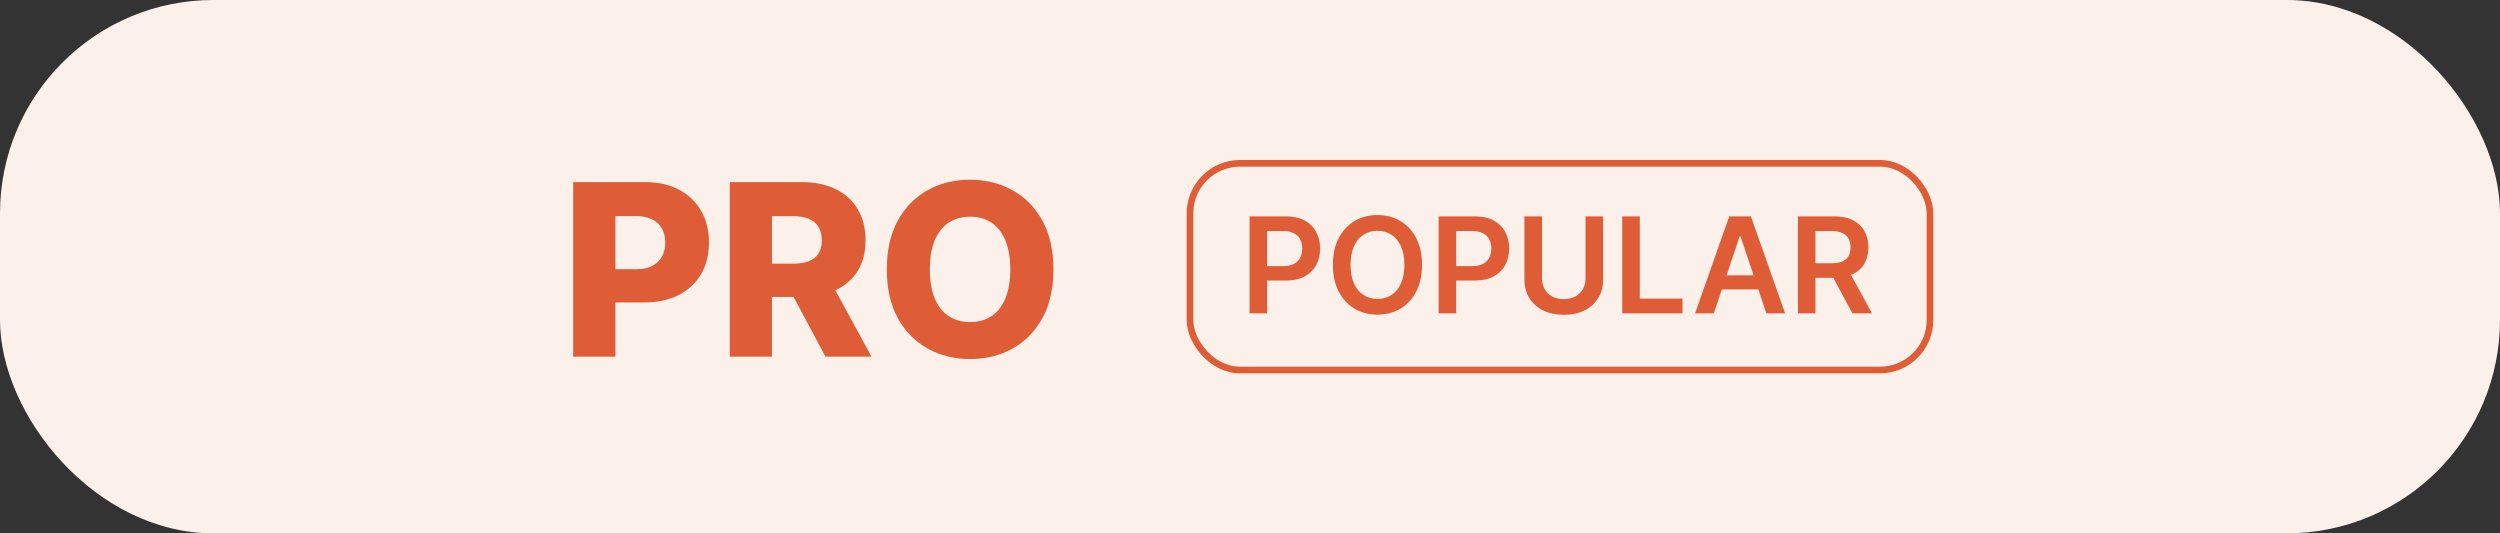
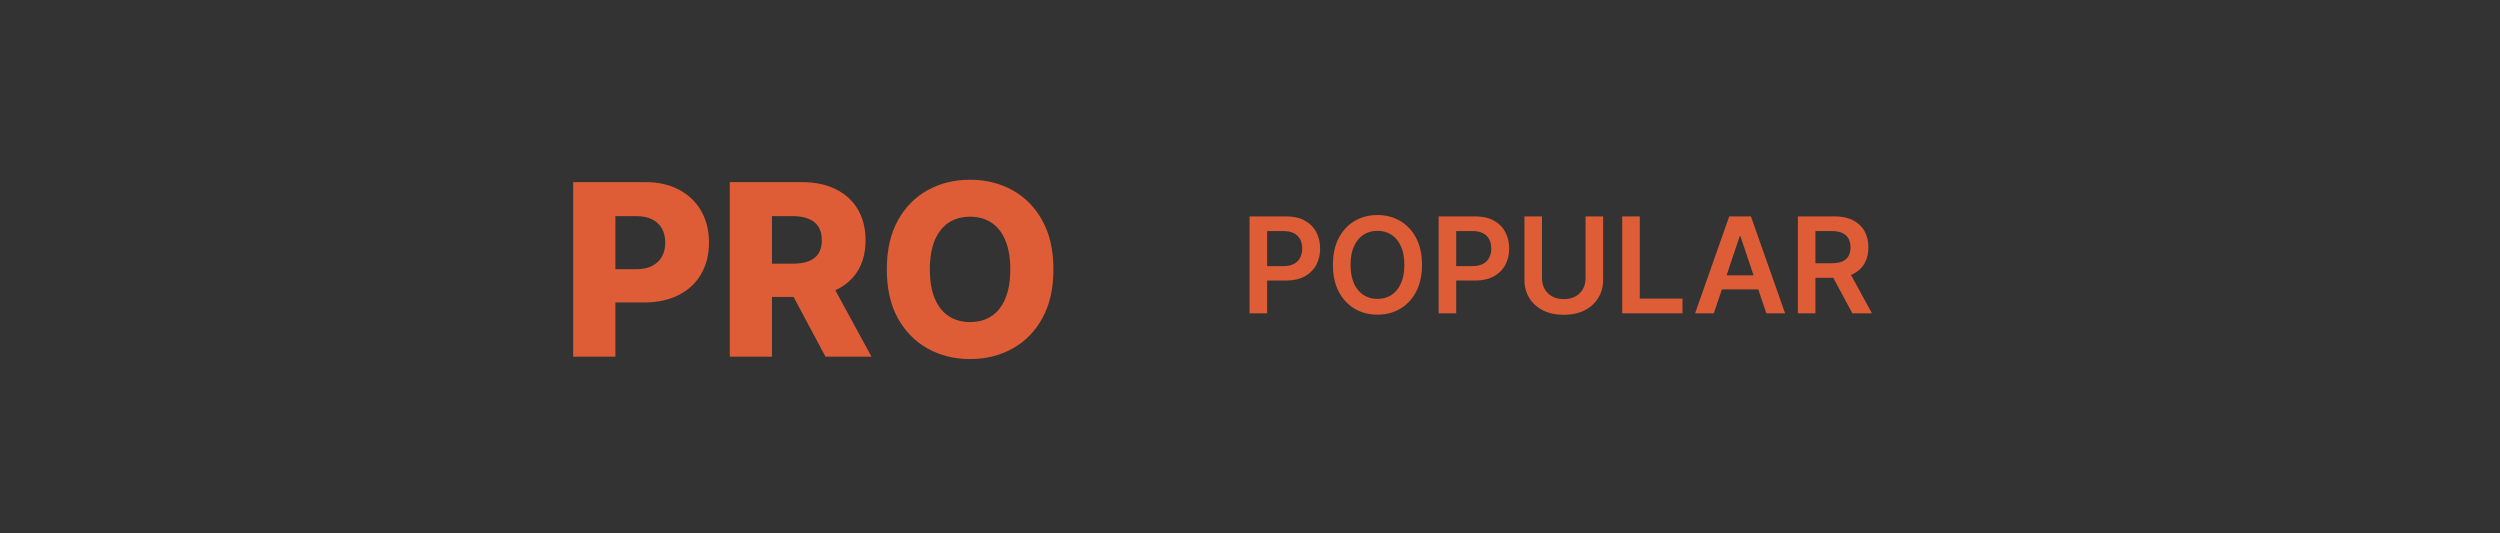
<svg xmlns="http://www.w3.org/2000/svg" width="375" height="80" viewBox="0 0 375 80" fill="none">
  <rect x="0" y="0" width="375" height="80" fill="#333333" stroke="none" />
-   <rect width="375" height="80" rx="32" fill="#FBF0EA" />
  <path d="M85.981 53.5V27.318H96.797C98.757 27.318 100.449 27.702 101.872 28.469C103.304 29.227 104.408 30.288 105.183 31.652C105.959 33.007 106.347 34.584 106.347 36.382C106.347 38.189 105.95 39.77 105.158 41.125C104.374 42.472 103.253 43.516 101.795 44.257C100.338 44.999 98.608 45.369 96.605 45.369H89.932V40.383H95.429C96.383 40.383 97.18 40.217 97.82 39.885C98.467 39.553 98.957 39.088 99.29 38.492C99.622 37.886 99.788 37.183 99.788 36.382C99.788 35.572 99.622 34.874 99.29 34.285C98.957 33.689 98.467 33.229 97.82 32.905C97.172 32.581 96.375 32.419 95.429 32.419H92.31V53.5H85.981ZM109.466 53.5V27.318H120.281C122.241 27.318 123.933 27.672 125.357 28.379C126.788 29.078 127.892 30.084 128.668 31.396C129.443 32.7 129.831 34.247 129.831 36.037C129.831 37.852 129.435 39.395 128.642 40.665C127.849 41.926 126.724 42.889 125.267 43.554C123.81 44.21 122.084 44.538 120.089 44.538H113.25V39.553H118.913C119.868 39.553 120.665 39.429 121.304 39.182C121.952 38.926 122.442 38.543 122.774 38.031C123.107 37.511 123.273 36.847 123.273 36.037C123.273 35.227 123.107 34.558 122.774 34.03C122.442 33.493 121.952 33.092 121.304 32.828C120.656 32.555 119.859 32.419 118.913 32.419H115.794V53.5H109.466ZM124.206 41.534L130.726 53.5H123.822L117.43 41.534H124.206ZM158.013 40.409C158.013 43.29 157.46 45.731 156.352 47.734C155.244 49.737 153.744 51.258 151.852 52.298C149.968 53.338 147.854 53.858 145.511 53.858C143.158 53.858 141.04 53.334 139.157 52.285C137.273 51.237 135.778 49.716 134.67 47.722C133.57 45.719 133.021 43.281 133.021 40.409C133.021 37.528 133.57 35.087 134.67 33.084C135.778 31.081 137.273 29.56 139.157 28.52C141.04 27.48 143.158 26.96 145.511 26.96C147.854 26.96 149.968 27.48 151.852 28.52C153.744 29.56 155.244 31.081 156.352 33.084C157.46 35.087 158.013 37.528 158.013 40.409ZM151.545 40.409C151.545 38.705 151.302 37.264 150.816 36.088C150.339 34.912 149.648 34.021 148.745 33.416C147.85 32.811 146.772 32.508 145.511 32.508C144.258 32.508 143.18 32.811 142.276 33.416C141.373 34.021 140.678 34.912 140.192 36.088C139.715 37.264 139.477 38.705 139.477 40.409C139.477 42.114 139.715 43.554 140.192 44.73C140.678 45.906 141.373 46.797 142.276 47.402C143.18 48.007 144.258 48.31 145.511 48.31C146.772 48.31 147.85 48.007 148.745 47.402C149.648 46.797 150.339 45.906 150.816 44.73C151.302 43.554 151.545 42.114 151.545 40.409Z" fill="#DE5D36" />
-   <rect x="178.5" y="24.5" width="111" height="31" rx="7.5" stroke="#DE5D36" />
  <path d="M187.435 47V32.455H192.889C194.007 32.455 194.944 32.663 195.702 33.08C196.464 33.496 197.039 34.069 197.428 34.798C197.821 35.523 198.017 36.347 198.017 37.27C198.017 38.203 197.821 39.031 197.428 39.756C197.035 40.48 196.455 41.051 195.688 41.467C194.92 41.879 193.976 42.085 192.854 42.085H189.239V39.919H192.499C193.152 39.919 193.687 39.805 194.104 39.578C194.52 39.351 194.828 39.038 195.027 38.641C195.231 38.243 195.332 37.786 195.332 37.27C195.332 36.754 195.231 36.299 195.027 35.906C194.828 35.513 194.518 35.208 194.097 34.99C193.68 34.767 193.143 34.656 192.484 34.656H190.07V47H187.435ZM213.303 39.727C213.303 41.294 213.009 42.637 212.422 43.754C211.84 44.867 211.044 45.719 210.036 46.311C209.032 46.903 207.893 47.199 206.62 47.199C205.346 47.199 204.205 46.903 203.196 46.311C202.193 45.715 201.397 44.86 200.81 43.747C200.228 42.63 199.936 41.29 199.936 39.727C199.936 38.16 200.228 36.82 200.81 35.707C201.397 34.59 202.193 33.735 203.196 33.144C204.205 32.552 205.346 32.256 206.62 32.256C207.893 32.256 209.032 32.552 210.036 33.144C211.044 33.735 211.84 34.59 212.422 35.707C213.009 36.82 213.303 38.16 213.303 39.727ZM210.654 39.727C210.654 38.624 210.481 37.694 210.135 36.936C209.794 36.174 209.321 35.599 208.715 35.21C208.109 34.817 207.41 34.621 206.62 34.621C205.829 34.621 205.131 34.817 204.525 35.21C203.918 35.599 203.443 36.174 203.097 36.936C202.756 37.694 202.586 38.624 202.586 39.727C202.586 40.831 202.756 41.763 203.097 42.526C203.443 43.283 203.918 43.858 204.525 44.251C205.131 44.64 205.829 44.834 206.62 44.834C207.41 44.834 208.109 44.64 208.715 44.251C209.321 43.858 209.794 43.283 210.135 42.526C210.481 41.763 210.654 40.831 210.654 39.727ZM215.794 47V32.455H221.249C222.366 32.455 223.304 32.663 224.061 33.08C224.823 33.496 225.399 34.069 225.787 34.798C226.18 35.523 226.376 36.347 226.376 37.27C226.376 38.203 226.18 39.031 225.787 39.756C225.394 40.48 224.814 41.051 224.047 41.467C223.28 41.879 222.335 42.085 221.213 42.085H217.598V39.919H220.858C221.511 39.919 222.046 39.805 222.463 39.578C222.88 39.351 223.188 39.038 223.386 38.641C223.59 38.243 223.692 37.786 223.692 37.27C223.692 36.754 223.59 36.299 223.386 35.906C223.188 35.513 222.877 35.208 222.456 34.99C222.039 34.767 221.502 34.656 220.844 34.656H218.429V47H215.794ZM237.834 32.455H240.469V41.957C240.469 42.999 240.223 43.915 239.73 44.706C239.243 45.497 238.556 46.115 237.671 46.56C236.785 47 235.751 47.22 234.567 47.22C233.379 47.22 232.342 47 231.456 46.56C230.571 46.115 229.884 45.497 229.397 44.706C228.909 43.915 228.665 42.999 228.665 41.957V32.455H231.3V41.737C231.3 42.343 231.433 42.883 231.698 43.356C231.968 43.83 232.346 44.202 232.834 44.472C233.322 44.737 233.9 44.869 234.567 44.869C235.235 44.869 235.812 44.737 236.3 44.472C236.792 44.202 237.171 43.83 237.436 43.356C237.702 42.883 237.834 42.343 237.834 41.737V32.455ZM243.333 47V32.455H245.968V44.791H252.374V47H243.333ZM257.076 47H254.263L259.384 32.455H262.637L267.765 47H264.952L261.067 35.438H260.954L257.076 47ZM257.168 41.297H264.839V43.413H257.168V41.297ZM269.681 47V32.455H275.135C276.253 32.455 277.19 32.649 277.948 33.037C278.71 33.425 279.285 33.97 279.674 34.67C280.067 35.367 280.263 36.178 280.263 37.106C280.263 38.039 280.064 38.849 279.667 39.535C279.274 40.217 278.694 40.745 277.926 41.119C277.159 41.489 276.217 41.673 275.1 41.673H271.215V39.486H274.745C275.398 39.486 275.933 39.396 276.35 39.216C276.766 39.031 277.074 38.764 277.273 38.413C277.477 38.058 277.578 37.623 277.578 37.106C277.578 36.59 277.477 36.15 277.273 35.785C277.069 35.416 276.759 35.137 276.343 34.947C275.926 34.753 275.389 34.656 274.73 34.656H272.316V47H269.681ZM277.195 40.409L280.796 47H277.855L274.319 40.409H277.195Z" fill="#DE5D36" />
</svg>